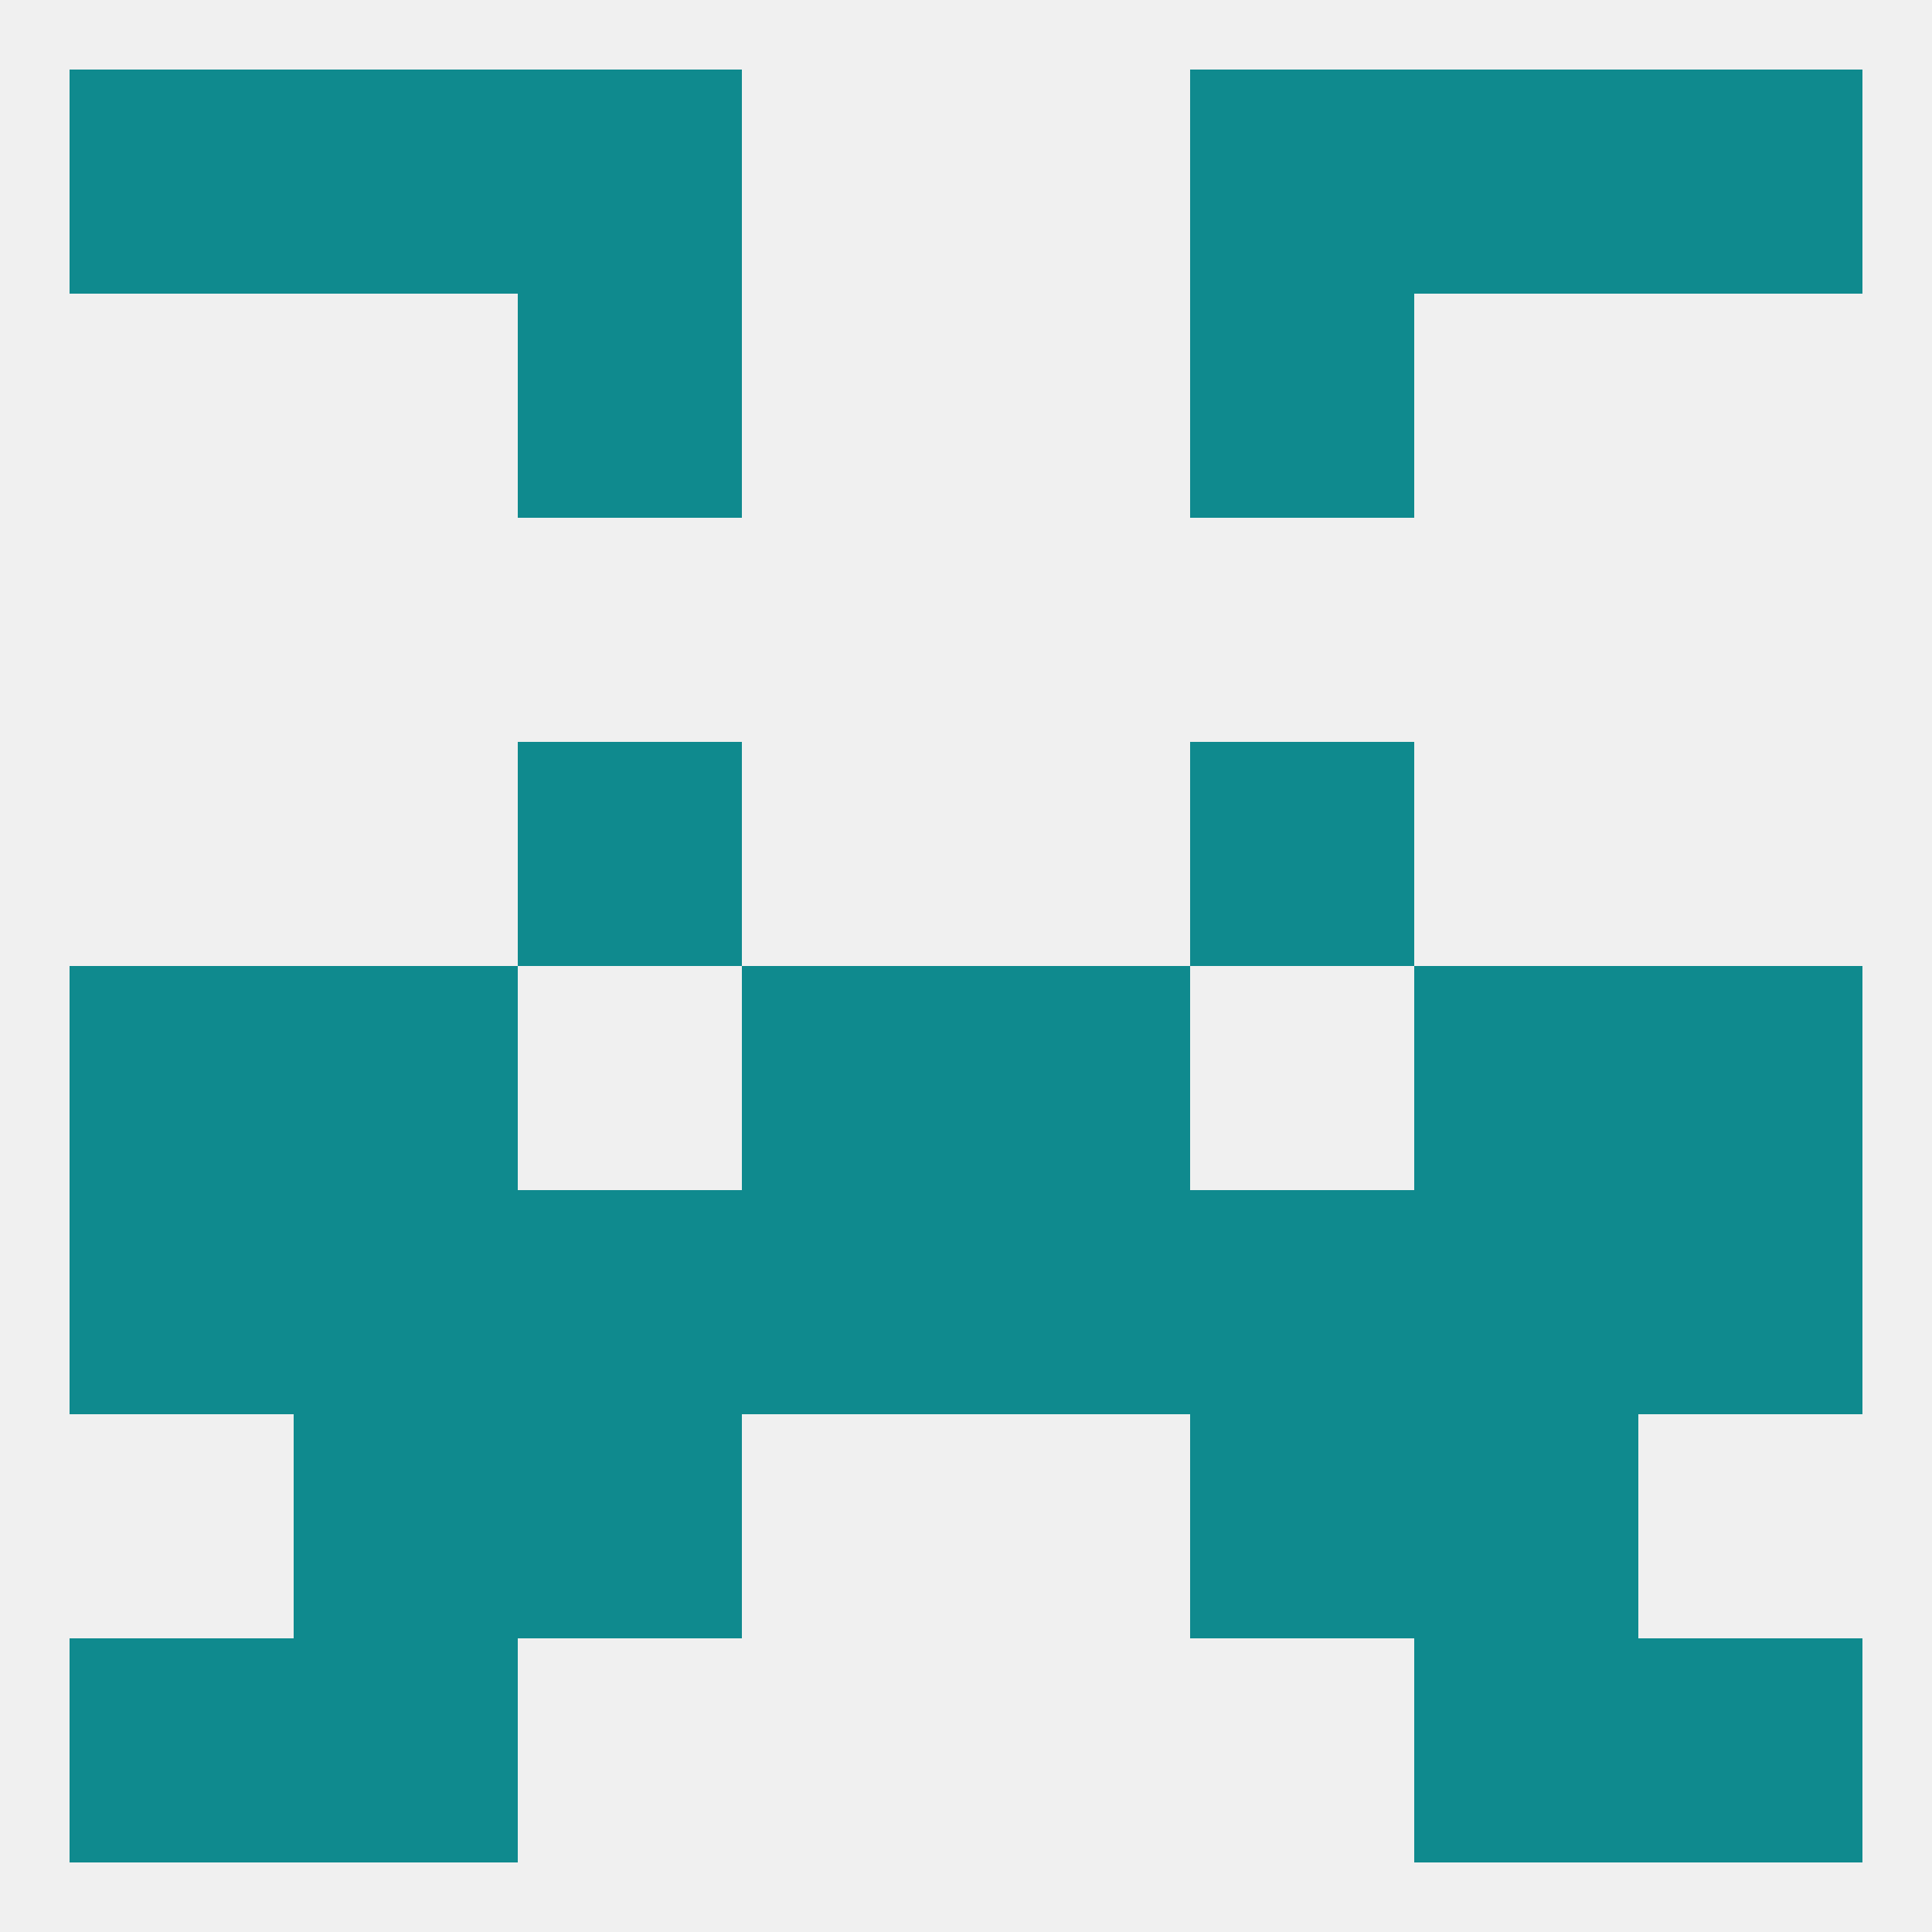
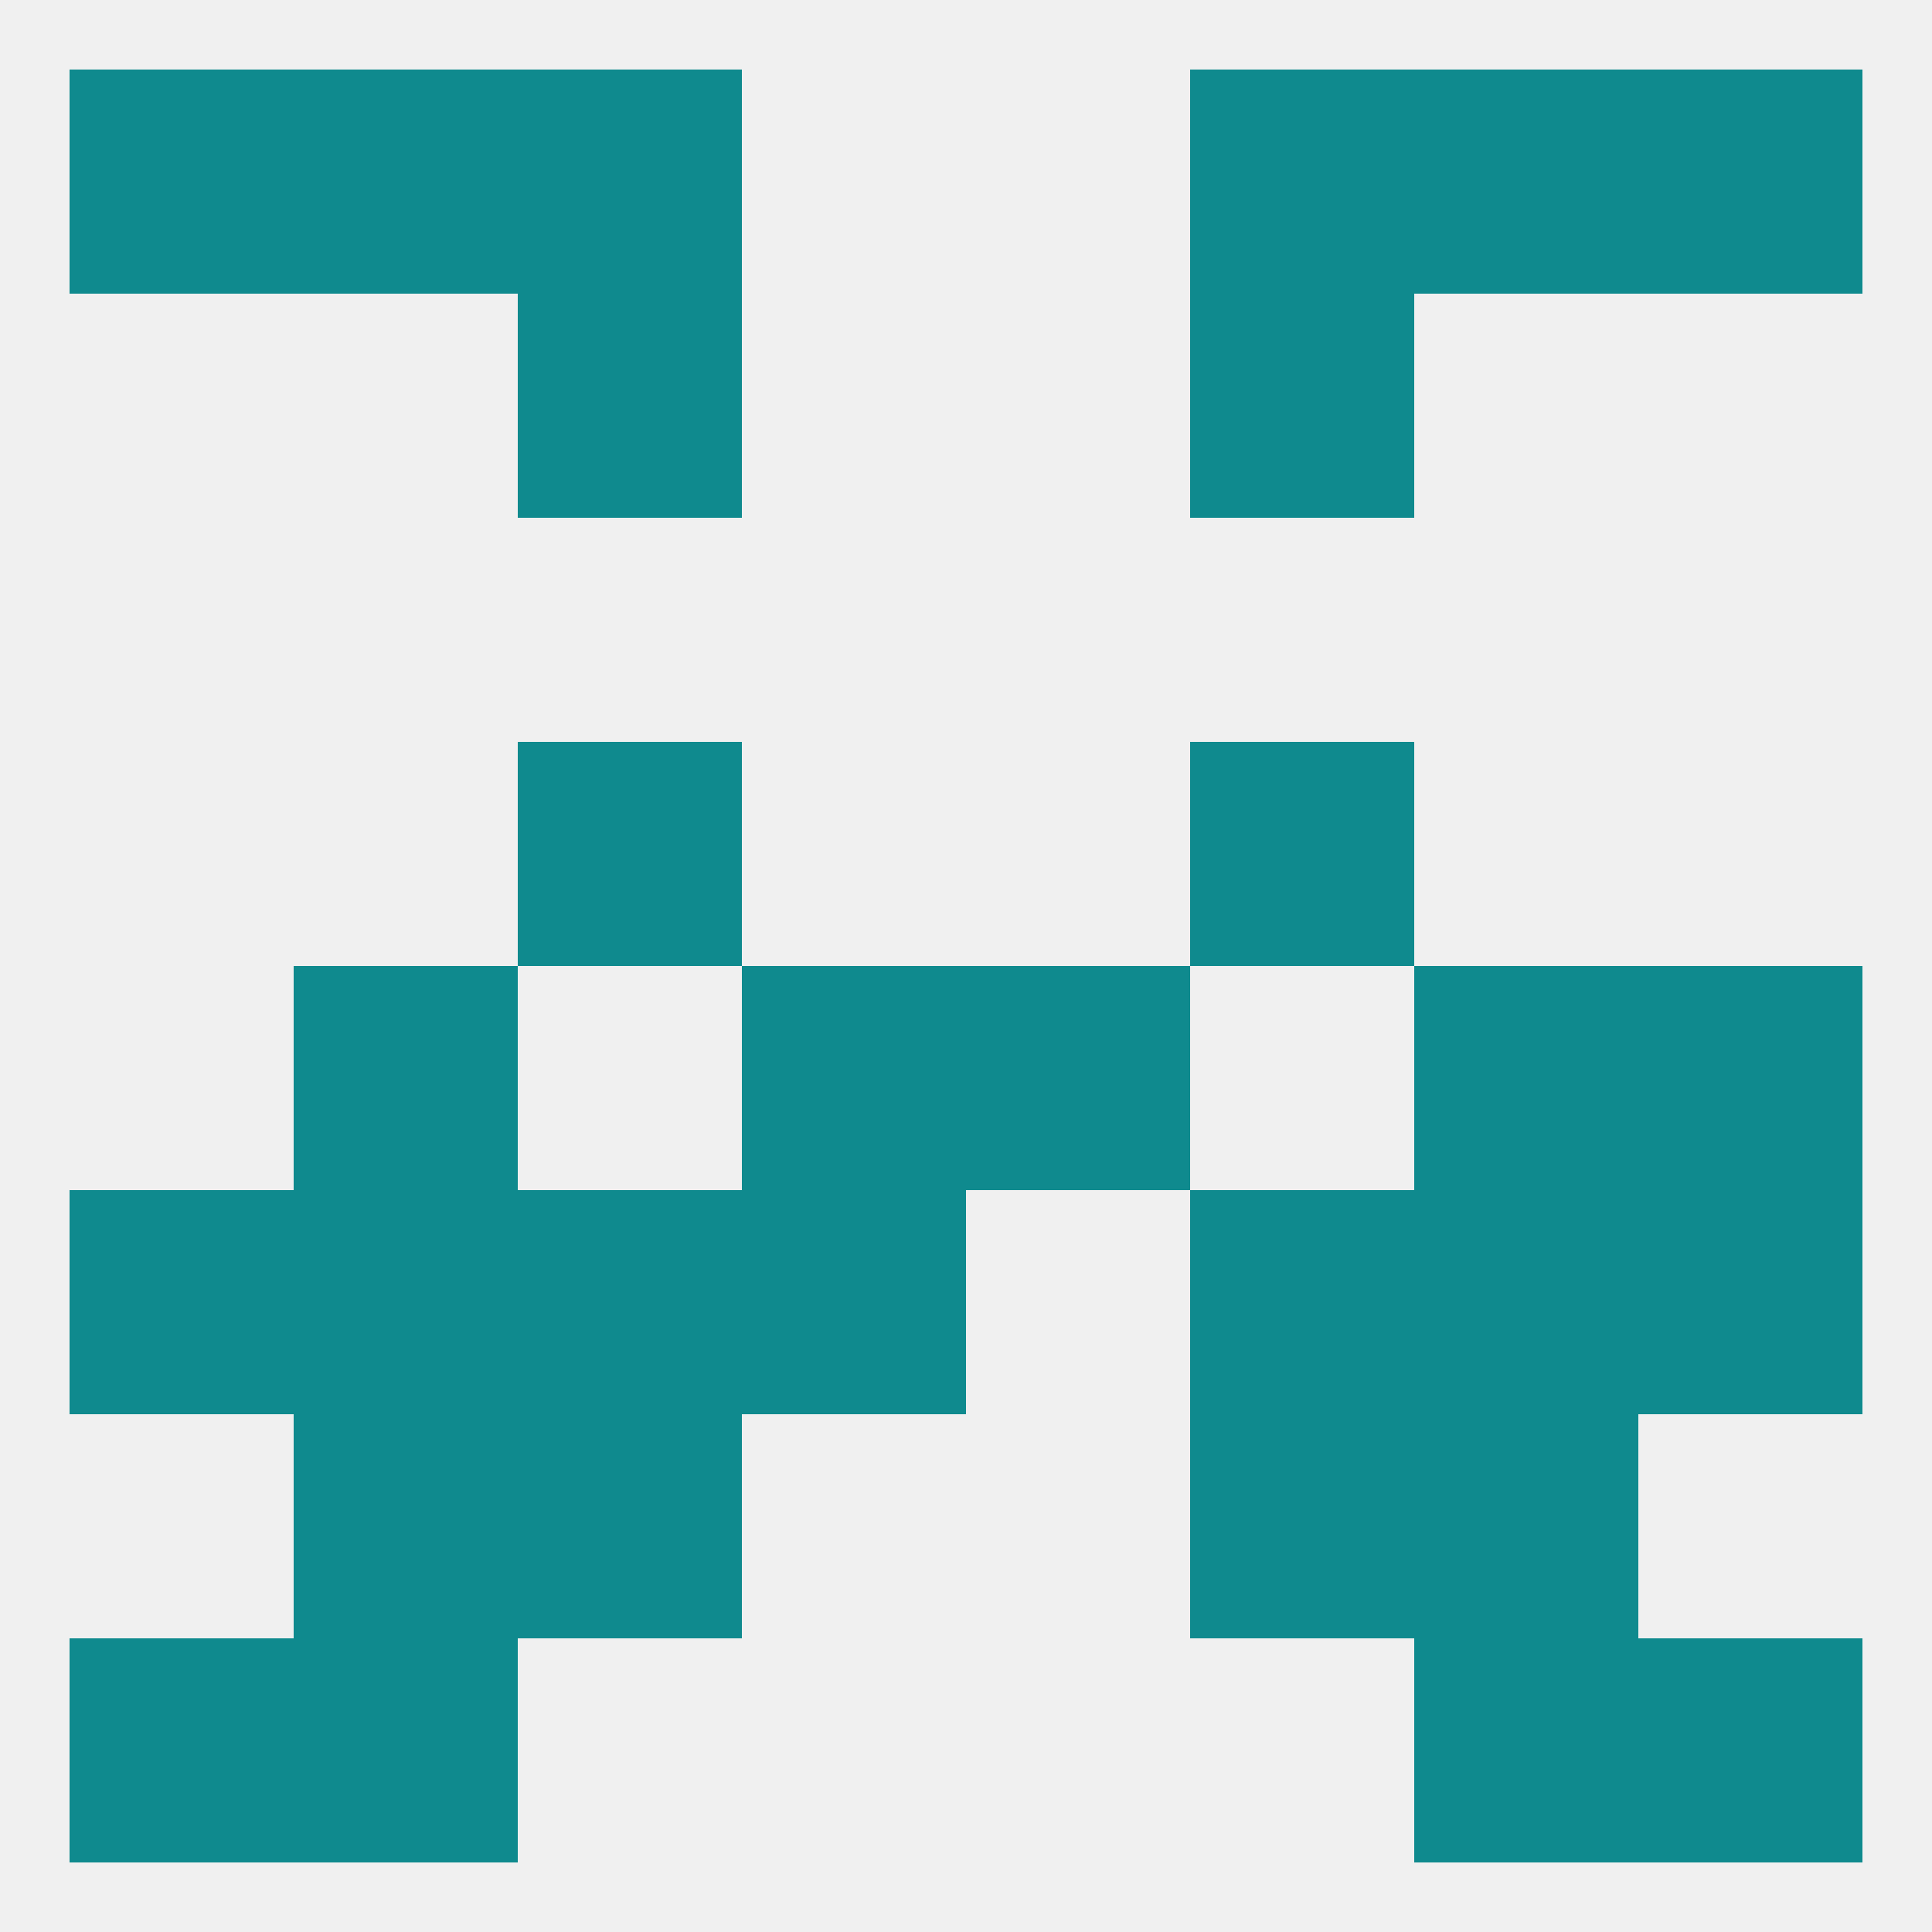
<svg xmlns="http://www.w3.org/2000/svg" version="1.1" baseprofile="full" width="250" height="250" viewBox="0 0 250 250">
  <rect width="100%" height="100%" fill="rgba(240,240,240,255)" />
  <rect x="154" y="38" width="29" height="29" fill="rgba(15,138,142,255)" />
  <rect x="67" y="38" width="29" height="29" fill="rgba(15,138,142,255)" />
  <rect x="96" y="125" width="29" height="29" fill="rgba(15,138,142,255)" />
  <rect x="125" y="125" width="29" height="29" fill="rgba(15,138,142,255)" />
-   <rect x="9" y="125" width="29" height="29" fill="rgba(15,138,142,255)" />
  <rect x="212" y="125" width="29" height="29" fill="rgba(15,138,142,255)" />
  <rect x="38" y="125" width="29" height="29" fill="rgba(15,138,142,255)" />
  <rect x="183" y="125" width="29" height="29" fill="rgba(15,138,142,255)" />
  <rect x="183" y="154" width="29" height="29" fill="rgba(15,138,142,255)" />
  <rect x="96" y="154" width="29" height="29" fill="rgba(15,138,142,255)" />
-   <rect x="125" y="154" width="29" height="29" fill="rgba(15,138,142,255)" />
  <rect x="67" y="154" width="29" height="29" fill="rgba(15,138,142,255)" />
  <rect x="154" y="154" width="29" height="29" fill="rgba(15,138,142,255)" />
  <rect x="9" y="154" width="29" height="29" fill="rgba(15,138,142,255)" />
  <rect x="212" y="154" width="29" height="29" fill="rgba(15,138,142,255)" />
  <rect x="38" y="154" width="29" height="29" fill="rgba(15,138,142,255)" />
  <rect x="183" y="183" width="29" height="29" fill="rgba(15,138,142,255)" />
  <rect x="67" y="183" width="29" height="29" fill="rgba(15,138,142,255)" />
  <rect x="154" y="183" width="29" height="29" fill="rgba(15,138,142,255)" />
  <rect x="38" y="183" width="29" height="29" fill="rgba(15,138,142,255)" />
  <rect x="67" y="96" width="29" height="29" fill="rgba(15,138,142,255)" />
  <rect x="154" y="96" width="29" height="29" fill="rgba(15,138,142,255)" />
  <rect x="212" y="212" width="29" height="29" fill="rgba(15,138,142,255)" />
  <rect x="38" y="212" width="29" height="29" fill="rgba(15,138,142,255)" />
  <rect x="183" y="212" width="29" height="29" fill="rgba(15,138,142,255)" />
  <rect x="9" y="212" width="29" height="29" fill="rgba(15,138,142,255)" />
  <rect x="9" y="9" width="29" height="29" fill="rgba(15,138,142,255)" />
  <rect x="212" y="9" width="29" height="29" fill="rgba(15,138,142,255)" />
  <rect x="67" y="9" width="29" height="29" fill="rgba(15,138,142,255)" />
  <rect x="154" y="9" width="29" height="29" fill="rgba(15,138,142,255)" />
  <rect x="38" y="9" width="29" height="29" fill="rgba(15,138,142,255)" />
  <rect x="183" y="9" width="29" height="29" fill="rgba(15,138,142,255)" />
</svg>